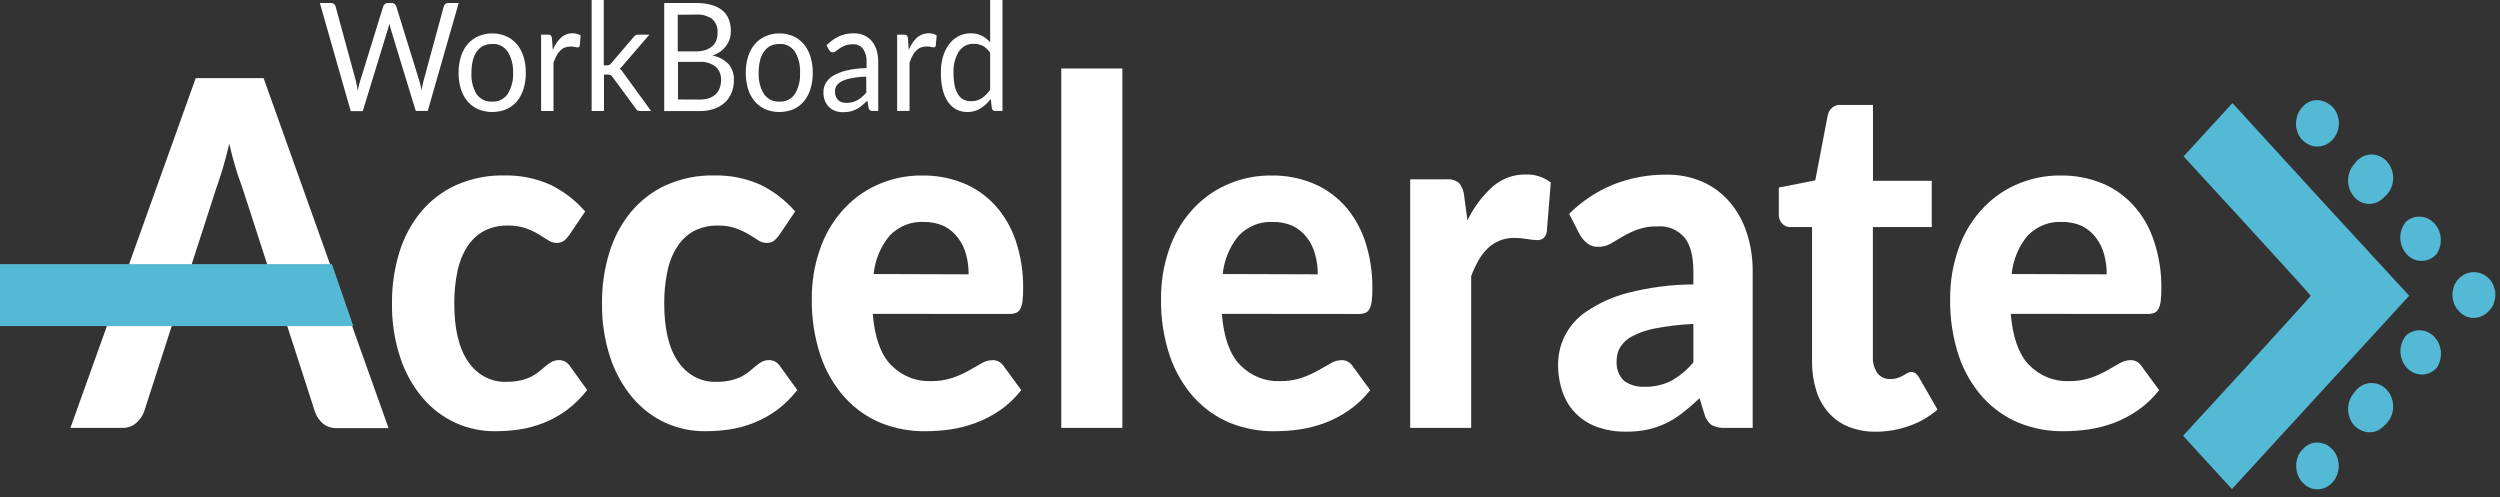
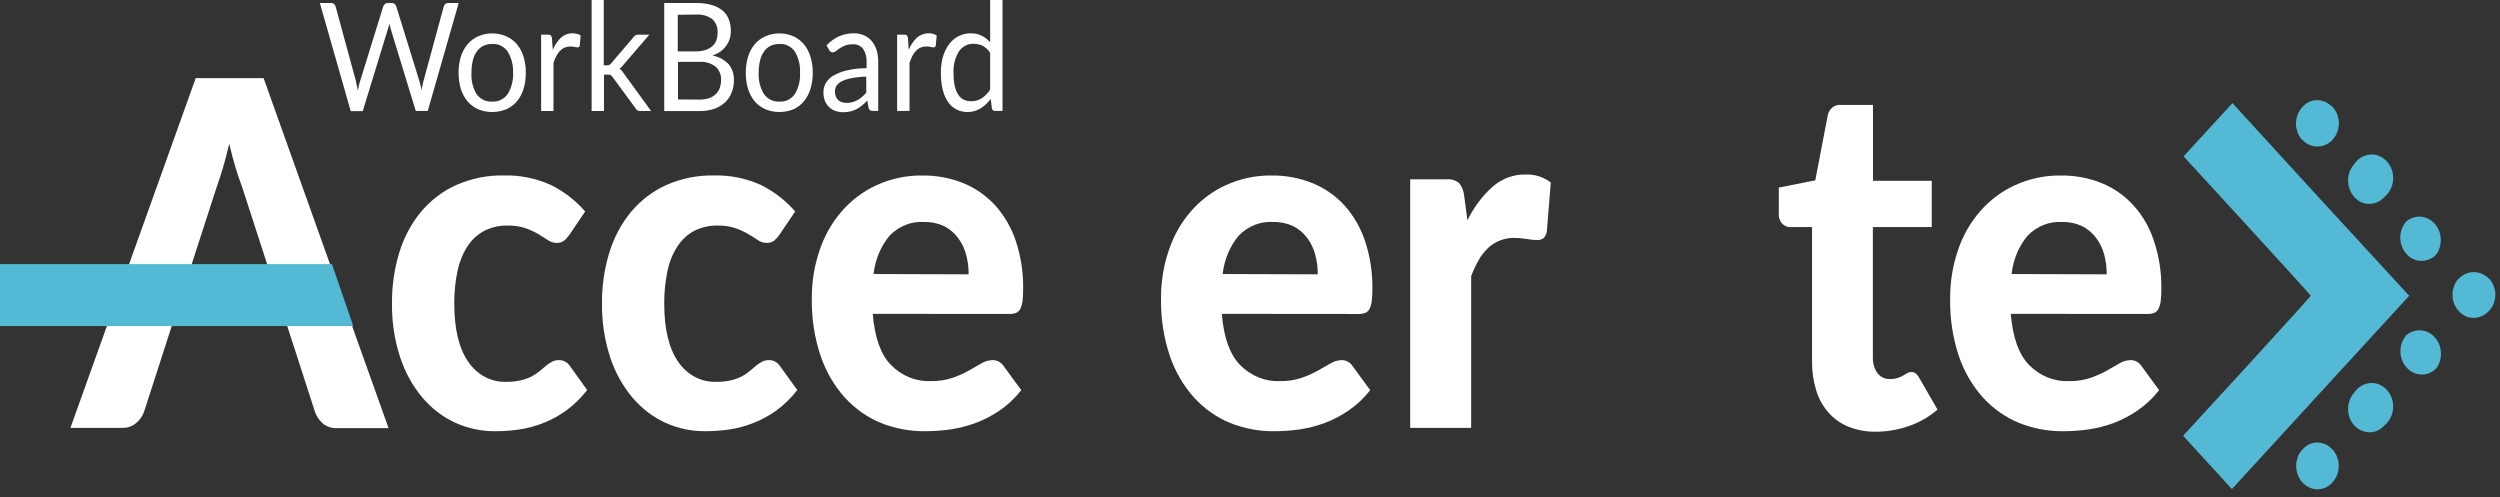
<svg xmlns="http://www.w3.org/2000/svg" width="166" height="33" viewBox="0 0 166 33" fill="none">
  <rect x="0" y="0" width="166" height="33" fill="#333333" stroke="none" />
  <path d="M19.485 22.919L20.916 27.353C21.026 27.662 21.212 27.931 21.453 28.134C21.724 28.342 22.051 28.446 22.383 28.43H25.802L17.503 5.188H12.996L4.676 28.41H8.124C8.458 28.424 8.785 28.308 9.047 28.083C9.274 27.892 9.451 27.641 9.562 27.353L10.993 22.919L12.066 19.592L14.355 12.516C14.491 12.126 14.638 11.705 14.788 11.198C14.938 10.691 15.085 10.137 15.221 9.54C15.357 10.129 15.504 10.671 15.654 11.175C15.804 11.678 15.972 12.111 16.098 12.481L18.401 19.588" fill="white" />
  <path d="M37.801 15.601C37.7 15.75 37.58 15.881 37.443 15.991C37.294 16.091 37.121 16.139 36.946 16.128C36.745 16.126 36.549 16.061 36.381 15.941C36.197 15.818 35.99 15.688 35.758 15.55C35.49 15.395 35.21 15.265 34.922 15.161C34.531 15.028 34.124 14.967 33.716 14.977C33.172 14.963 32.632 15.086 32.139 15.336C31.696 15.575 31.315 15.93 31.03 16.37C30.718 16.862 30.497 17.416 30.378 18C30.229 18.708 30.157 19.434 30.164 20.161C30.164 21.851 30.475 23.142 31.098 24.034C31.392 24.464 31.778 24.809 32.223 25.038C32.667 25.268 33.157 25.376 33.648 25.352C33.97 25.358 34.292 25.323 34.607 25.247C34.854 25.19 35.094 25.103 35.322 24.985C35.506 24.888 35.681 24.77 35.844 24.634C35.991 24.506 36.131 24.389 36.263 24.28C36.388 24.179 36.521 24.09 36.66 24.014C36.8 23.945 36.953 23.911 37.107 23.913C37.249 23.908 37.391 23.94 37.518 24.008C37.646 24.076 37.757 24.177 37.84 24.303L38.989 25.898C38.587 26.413 38.124 26.867 37.611 27.248C37.137 27.591 36.627 27.871 36.091 28.082C35.576 28.287 35.042 28.432 34.499 28.515C33.968 28.593 33.433 28.632 32.897 28.632C31.992 28.642 31.095 28.456 30.257 28.082C29.427 27.706 28.681 27.141 28.068 26.425C27.414 25.651 26.908 24.743 26.58 23.753C26.196 22.593 26.009 21.366 26.029 20.134C26.019 18.991 26.182 17.855 26.512 16.771C26.814 15.777 27.302 14.861 27.942 14.08C28.589 13.308 29.382 12.699 30.268 12.298C31.289 11.844 32.385 11.623 33.487 11.65C34.528 11.627 35.562 11.834 36.528 12.259C37.404 12.681 38.195 13.286 38.856 14.041L37.801 15.601Z" fill="white" />
  <path d="M51.746 15.601C51.645 15.749 51.524 15.88 51.389 15.991C51.238 16.091 51.063 16.139 50.888 16.128C50.687 16.126 50.49 16.061 50.322 15.941C50.141 15.818 49.934 15.688 49.7 15.55C49.431 15.395 49.151 15.265 48.863 15.16C48.473 15.028 48.066 14.966 47.657 14.977C47.114 14.964 46.574 15.087 46.08 15.336C45.639 15.575 45.259 15.93 44.975 16.369C44.66 16.861 44.438 17.415 44.32 18C44.17 18.708 44.098 19.434 44.105 20.161C44.105 21.851 44.417 23.142 45.039 24.034C45.334 24.464 45.721 24.809 46.166 25.039C46.611 25.269 47.101 25.376 47.593 25.352C47.916 25.358 48.239 25.322 48.555 25.247C48.802 25.19 49.042 25.102 49.271 24.985C49.454 24.887 49.628 24.77 49.789 24.634C49.936 24.506 50.076 24.389 50.208 24.279C50.333 24.178 50.466 24.09 50.605 24.014C50.746 23.946 50.898 23.911 51.052 23.913C51.194 23.907 51.336 23.94 51.464 24.008C51.592 24.076 51.702 24.177 51.785 24.303L52.941 25.898C52.539 26.413 52.076 26.867 51.564 27.248C51.087 27.591 50.574 27.871 50.036 28.082C49.521 28.287 48.987 28.432 48.444 28.515C47.914 28.593 47.38 28.632 46.846 28.632C45.94 28.643 45.041 28.456 44.202 28.082C43.373 27.706 42.628 27.141 42.016 26.425C41.361 25.651 40.854 24.743 40.525 23.753C40.142 22.593 39.956 21.366 39.974 20.133C39.963 18.991 40.128 17.855 40.46 16.771C40.763 15.777 41.25 14.861 41.891 14.08C42.538 13.308 43.331 12.7 44.216 12.297C45.238 11.844 46.333 11.624 47.436 11.65C48.475 11.627 49.508 11.834 50.473 12.258C51.349 12.681 52.14 13.286 52.801 14.041L51.746 15.601Z" fill="white" />
  <path d="M57.95 20.84C58.076 22.4 58.479 23.531 59.159 24.233C59.516 24.595 59.935 24.877 60.393 25.061C60.85 25.245 61.337 25.328 61.824 25.306C62.308 25.314 62.791 25.24 63.255 25.087C63.624 24.959 63.983 24.799 64.328 24.607L65.165 24.128C65.391 23.99 65.646 23.916 65.905 23.913C66.047 23.908 66.189 23.941 66.317 24.009C66.444 24.076 66.555 24.178 66.639 24.303L67.812 25.906C67.4 26.432 66.917 26.887 66.381 27.256C65.879 27.598 65.343 27.875 64.782 28.083C64.234 28.287 63.668 28.432 63.094 28.516C62.548 28.592 61.998 28.631 61.448 28.633C60.44 28.647 59.437 28.461 58.49 28.083C57.593 27.715 56.778 27.141 56.1 26.402C55.393 25.614 54.845 24.673 54.491 23.64C54.08 22.415 53.882 21.118 53.904 19.814C53.897 18.733 54.069 17.66 54.412 16.647C54.731 15.677 55.232 14.789 55.882 14.041C56.532 13.293 57.318 12.701 58.19 12.302C59.165 11.856 60.215 11.635 61.273 11.654C62.187 11.644 63.094 11.814 63.952 12.157C64.744 12.476 65.465 12.975 66.066 13.62C66.677 14.294 67.147 15.102 67.447 15.991C67.787 17.014 67.953 18.095 67.937 19.182C67.941 19.454 67.926 19.727 67.894 19.997C67.873 20.177 67.823 20.351 67.748 20.512C67.685 20.632 67.586 20.724 67.469 20.773C67.321 20.828 67.166 20.853 67.011 20.847L57.95 20.84ZM64.317 18.215C64.32 17.771 64.264 17.33 64.149 16.904C64.043 16.498 63.86 16.121 63.612 15.796C63.363 15.463 63.048 15.196 62.69 15.016C62.268 14.822 61.813 14.727 61.355 14.739C60.94 14.713 60.524 14.778 60.133 14.933C59.742 15.087 59.384 15.326 59.08 15.636C58.483 16.344 58.108 17.24 58.007 18.195L64.317 18.215Z" fill="white" />
-   <path d="M74.525 4.547V28.41H70.469V4.547H74.525Z" fill="white" />
+   <path d="M74.525 4.547V28.41V4.547H74.525Z" fill="white" />
  <path d="M81.13 20.84C81.254 22.4 81.657 23.531 82.339 24.233C82.696 24.595 83.116 24.877 83.573 25.061C84.031 25.245 84.517 25.328 85.004 25.306C85.489 25.314 85.971 25.241 86.435 25.087C86.804 24.96 87.163 24.8 87.508 24.607L88.352 24.128C88.579 23.99 88.833 23.916 89.093 23.913C89.232 23.911 89.37 23.945 89.494 24.013C89.619 24.081 89.726 24.18 89.808 24.303L90.982 25.906C90.569 26.432 90.087 26.887 89.551 27.256C89.054 27.596 88.524 27.874 87.97 28.083C87.421 28.287 86.856 28.432 86.281 28.516C85.736 28.592 85.186 28.631 84.636 28.633C83.628 28.648 82.627 28.461 81.681 28.083C80.782 27.716 79.966 27.142 79.288 26.402C78.581 25.614 78.032 24.673 77.678 23.64C77.268 22.415 77.069 21.118 77.092 19.814C77.086 18.734 77.258 17.661 77.6 16.647C77.918 15.675 78.418 14.787 79.07 14.039C79.721 13.291 80.508 12.699 81.38 12.302C82.355 11.855 83.404 11.635 84.46 11.654C85.374 11.643 86.282 11.814 87.14 12.157C87.932 12.475 88.653 12.974 89.254 13.62C89.864 14.294 90.335 15.103 90.635 15.992C90.975 17.014 91.141 18.095 91.125 19.182C91.128 19.454 91.114 19.727 91.082 19.997C91.063 20.177 91.013 20.352 90.935 20.512C90.874 20.633 90.775 20.726 90.656 20.773C90.51 20.828 90.356 20.854 90.202 20.848L81.13 20.84ZM87.501 18.215C87.503 17.771 87.445 17.329 87.329 16.904C87.223 16.499 87.042 16.122 86.796 15.796C86.545 15.464 86.228 15.197 85.87 15.016C85.448 14.822 84.993 14.727 84.536 14.739C84.12 14.713 83.704 14.778 83.313 14.933C82.922 15.087 82.564 15.326 82.26 15.637C81.665 16.345 81.289 17.24 81.187 18.195L87.501 18.215Z" fill="white" />
  <path d="M97.439 14.63C97.852 13.778 98.415 13.022 99.095 12.407C99.719 11.861 100.499 11.572 101.299 11.588C101.895 11.559 102.484 11.745 102.973 12.118L102.708 15.383C102.682 15.555 102.601 15.71 102.479 15.824C102.354 15.909 102.208 15.95 102.061 15.941C101.834 15.934 101.608 15.911 101.385 15.87C101.114 15.824 100.84 15.8 100.566 15.796C100.228 15.789 99.892 15.85 99.575 15.976C99.292 16.088 99.03 16.256 98.802 16.471C98.566 16.698 98.361 16.961 98.194 17.251C97.997 17.595 97.827 17.957 97.686 18.332V28.41H93.637V11.908H96.03C96.331 11.874 96.633 11.96 96.881 12.149C97.068 12.383 97.185 12.673 97.217 12.98L97.439 14.63Z" fill="white" />
-   <path d="M104.191 14.197C105.052 13.347 106.053 12.685 107.142 12.246C108.262 11.808 109.444 11.589 110.634 11.599C111.455 11.582 112.272 11.741 113.037 12.067C113.72 12.367 114.336 12.823 114.844 13.405C115.347 13.993 115.734 14.687 115.981 15.445C116.253 16.277 116.387 17.155 116.378 18.038V28.41H114.54C114.24 28.428 113.941 28.367 113.667 28.234C113.427 28.061 113.252 27.799 113.173 27.497L112.851 26.44C112.469 26.803 112.1 27.122 111.742 27.399C111.396 27.673 111.024 27.907 110.634 28.098C110.242 28.289 109.831 28.431 109.41 28.523C108.929 28.621 108.44 28.668 107.951 28.663C107.334 28.672 106.72 28.576 106.13 28.378C105.603 28.204 105.116 27.912 104.699 27.52C104.296 27.133 103.981 26.648 103.78 26.105C103.556 25.484 103.446 24.821 103.458 24.154C103.465 23.519 103.611 22.895 103.884 22.333C104.232 21.647 104.741 21.074 105.357 20.671C106.211 20.1 107.143 19.684 108.119 19.439C109.536 19.078 110.985 18.892 112.44 18.885V18.038C112.44 16.998 112.24 16.238 111.839 15.757C111.616 15.507 111.345 15.312 111.046 15.187C110.747 15.062 110.427 15.009 110.108 15.031C109.635 15.017 109.163 15.089 108.713 15.246C108.376 15.372 108.05 15.527 107.736 15.71L106.956 16.174C106.695 16.323 106.403 16.396 106.108 16.389C105.853 16.399 105.602 16.319 105.393 16.159C105.203 16.006 105.039 15.817 104.91 15.601L104.191 14.197ZM112.44 21.51C111.614 21.546 110.791 21.639 109.975 21.791C109.435 21.885 108.909 22.059 108.412 22.309C108.084 22.47 107.8 22.721 107.589 23.039C107.43 23.303 107.346 23.612 107.346 23.928C107.323 24.181 107.355 24.437 107.441 24.674C107.527 24.911 107.664 25.122 107.84 25.289C108.246 25.576 108.727 25.713 109.21 25.679C109.815 25.696 110.415 25.563 110.966 25.289C111.519 24.978 112.018 24.564 112.44 24.065V21.51Z" fill="white" />
  <path d="M124.566 28.665C123.946 28.677 123.329 28.566 122.745 28.337C122.244 28.139 121.791 27.819 121.419 27.402C121.047 26.985 120.767 26.482 120.599 25.93C120.406 25.302 120.311 24.643 120.32 23.98V15.079H118.889C118.782 15.084 118.675 15.063 118.576 15.019C118.477 14.975 118.388 14.908 118.314 14.823C118.241 14.738 118.185 14.637 118.15 14.527C118.115 14.416 118.103 14.299 118.113 14.182V12.455L120.535 11.975L121.357 7.684C121.396 7.464 121.509 7.267 121.675 7.134C121.841 7.001 122.047 6.941 122.252 6.967H124.366V12.006H128.268V15.079H124.358V23.688C124.338 24.078 124.445 24.463 124.659 24.776C124.765 24.909 124.897 25.014 125.046 25.081C125.195 25.149 125.356 25.178 125.517 25.166C125.687 25.171 125.856 25.146 126.018 25.092C126.142 25.052 126.262 24.998 126.376 24.932L126.648 24.772C126.727 24.726 126.816 24.702 126.905 24.702C127.009 24.698 127.112 24.73 127.199 24.791C127.295 24.871 127.375 24.97 127.435 25.084L128.651 27.198C128.086 27.682 127.445 28.051 126.759 28.286C126.05 28.536 125.311 28.664 124.566 28.665Z" fill="white" />
  <path d="M133.515 20.84C133.644 22.4 134.048 23.531 134.727 24.233C135.084 24.595 135.504 24.877 135.961 25.061C136.419 25.245 136.905 25.328 137.392 25.306C137.877 25.314 138.36 25.24 138.823 25.087C139.192 24.96 139.551 24.799 139.896 24.607L140.733 24.128C140.961 23.99 141.217 23.917 141.477 23.913C141.617 23.911 141.754 23.945 141.879 24.013C142.003 24.081 142.111 24.18 142.193 24.303L143.366 25.906C142.954 26.432 142.472 26.887 141.935 27.256C141.44 27.596 140.911 27.873 140.358 28.083C139.809 28.287 139.244 28.432 138.669 28.516C138.124 28.592 137.574 28.631 137.024 28.633C136.015 28.647 135.013 28.461 134.066 28.083C133.168 27.714 132.352 27.141 131.673 26.402C130.966 25.613 130.419 24.673 130.066 23.64C129.66 22.414 129.465 21.117 129.491 19.814C129.484 18.733 129.656 17.66 129.999 16.647C130.318 15.676 130.82 14.788 131.472 14.04C132.123 13.292 132.91 12.7 133.783 12.302C134.759 11.856 135.809 11.635 136.867 11.654C137.78 11.644 138.688 11.814 139.546 12.157C140.347 12.479 141.074 12.989 141.675 13.652C142.275 14.315 142.734 15.114 143.019 15.991C143.362 17.013 143.53 18.094 143.513 19.182C143.516 19.454 143.502 19.727 143.47 19.997C143.45 20.177 143.399 20.352 143.32 20.512C143.259 20.632 143.162 20.725 143.044 20.773C142.897 20.828 142.742 20.853 142.586 20.847L133.515 20.84ZM139.886 18.215C139.889 17.771 139.832 17.33 139.718 16.904C139.611 16.498 139.429 16.121 139.181 15.796C138.932 15.463 138.616 15.196 138.258 15.016C137.835 14.821 137.379 14.727 136.92 14.739C136.505 14.713 136.089 14.779 135.698 14.934C135.307 15.088 134.949 15.327 134.645 15.636C134.048 16.344 133.672 17.24 133.572 18.195L139.886 18.215Z" fill="white" />
  <path d="M154.651 29.643C154.577 29.584 154.496 29.535 154.411 29.498C154.332 29.471 154.228 29.444 154.15 29.413C153.923 29.359 153.687 29.371 153.466 29.447C153.245 29.523 153.045 29.66 152.887 29.845C152.818 29.913 152.757 29.989 152.705 30.072C152.65 30.152 152.605 30.24 152.572 30.333C152.544 30.419 152.519 30.532 152.494 30.618C152.47 30.721 152.46 30.827 152.465 30.934C152.465 31.347 152.616 31.744 152.884 32.037C153.152 32.329 153.516 32.494 153.896 32.494C154.173 32.487 154.442 32.392 154.671 32.221C154.9 32.05 155.078 31.81 155.184 31.531C155.29 31.252 155.32 30.945 155.269 30.648C155.218 30.351 155.089 30.076 154.897 29.857C154.779 29.771 154.729 29.713 154.651 29.643ZM159.805 22.232C159.673 22.375 159.569 22.544 159.497 22.732C159.426 22.919 159.389 23.119 159.389 23.322C159.389 23.525 159.426 23.725 159.497 23.912C159.569 24.099 159.673 24.269 159.805 24.412C160.07 24.701 160.429 24.865 160.803 24.869C160.99 24.871 161.175 24.831 161.347 24.753C161.519 24.674 161.675 24.558 161.805 24.412C162.006 24.112 162.103 23.742 162.077 23.371C162.05 23 161.903 22.651 161.662 22.388C161.42 22.125 161.1 21.964 160.76 21.936C160.419 21.907 160.081 22.012 159.805 22.232ZM156.321 26.07C156.06 26.361 155.914 26.753 155.914 27.16C155.914 27.567 156.06 27.959 156.321 28.25C156.591 28.533 156.948 28.696 157.323 28.706C157.509 28.709 157.693 28.669 157.865 28.591C158.036 28.512 158.192 28.396 158.321 28.25C158.487 28.117 158.626 27.947 158.726 27.75C158.826 27.553 158.887 27.335 158.903 27.111C158.918 26.886 158.89 26.661 158.818 26.45C158.746 26.239 158.634 26.047 158.488 25.888C158.342 25.729 158.166 25.606 157.972 25.528C157.779 25.45 157.572 25.418 157.366 25.435C157.16 25.453 156.96 25.518 156.78 25.628C156.599 25.737 156.443 25.888 156.321 26.07ZM165.661 19.271C165.632 19.186 165.607 19.073 165.582 18.987C165.548 18.895 165.503 18.809 165.45 18.729C165.404 18.639 165.34 18.561 165.264 18.499C164.993 18.223 164.635 18.069 164.264 18.069C163.893 18.069 163.535 18.223 163.264 18.499C163.189 18.561 163.127 18.639 163.082 18.729C163.028 18.809 162.984 18.895 162.949 18.987C162.924 19.073 162.899 19.186 162.871 19.271C162.849 19.375 162.84 19.481 162.846 19.587C162.842 19.684 162.85 19.782 162.871 19.876C162.899 19.962 162.924 20.075 162.949 20.161C162.984 20.252 163.028 20.338 163.082 20.418C163.129 20.507 163.191 20.585 163.264 20.648C163.329 20.723 163.4 20.79 163.475 20.851C163.548 20.908 163.628 20.955 163.711 20.991C163.795 21.034 163.885 21.063 163.976 21.077C164.071 21.103 164.168 21.114 164.266 21.108C164.641 21.104 164.999 20.938 165.264 20.648C165.332 20.578 165.394 20.501 165.45 20.418C165.503 20.338 165.548 20.252 165.582 20.161C165.607 20.075 165.632 19.962 165.661 19.876C165.682 19.782 165.69 19.684 165.686 19.587C165.695 19.482 165.69 19.375 165.672 19.271H165.661ZM159.794 14.685C159.663 14.827 159.558 14.997 159.487 15.184C159.415 15.371 159.378 15.572 159.378 15.775C159.378 15.977 159.415 16.178 159.487 16.365C159.558 16.552 159.663 16.722 159.794 16.865C159.922 17.013 160.077 17.13 160.249 17.208C160.421 17.287 160.606 17.325 160.792 17.321C160.979 17.323 161.164 17.283 161.336 17.204C161.508 17.126 161.664 17.011 161.794 16.865C161.996 16.564 162.092 16.195 162.066 15.824C162.04 15.453 161.892 15.104 161.651 14.841C161.409 14.577 161.09 14.417 160.749 14.388C160.409 14.36 160.07 14.465 159.794 14.685ZM156.321 10.897C156.06 11.189 155.914 11.58 155.914 11.988C155.914 12.395 156.06 12.786 156.321 13.078C156.449 13.226 156.605 13.344 156.777 13.424C156.95 13.503 157.135 13.542 157.323 13.538C157.509 13.539 157.694 13.499 157.865 13.42C158.037 13.341 158.192 13.224 158.321 13.078C158.487 12.945 158.626 12.774 158.726 12.577C158.826 12.381 158.887 12.163 158.903 11.938C158.918 11.714 158.89 11.488 158.818 11.277C158.746 11.066 158.634 10.874 158.488 10.715C158.342 10.556 158.166 10.433 157.972 10.355C157.779 10.277 157.572 10.245 157.366 10.263C157.16 10.28 156.96 10.346 156.78 10.455C156.599 10.565 156.443 10.716 156.321 10.897ZM154.64 6.911C154.566 6.852 154.485 6.804 154.4 6.767C154.321 6.74 154.218 6.712 154.139 6.681C153.912 6.628 153.677 6.639 153.456 6.715C153.235 6.79 153.035 6.926 152.876 7.11C152.609 7.399 152.458 7.792 152.454 8.202C152.45 8.308 152.459 8.415 152.483 8.518C152.508 8.604 152.533 8.717 152.562 8.803C152.595 8.895 152.639 8.982 152.694 9.06C152.738 9.151 152.8 9.23 152.876 9.29C153.077 9.503 153.33 9.647 153.605 9.705C153.88 9.762 154.165 9.73 154.423 9.613C154.682 9.496 154.903 9.299 155.06 9.046C155.217 8.793 155.302 8.496 155.305 8.19C155.3 7.781 155.15 7.39 154.887 7.098C154.779 7.02 154.729 6.97 154.651 6.911H154.64Z" fill="#53B9D4" />
  <path d="M154.104 13.261L148.234 6.845L146.613 8.612L144.989 10.383L149.214 14.985C151.535 17.517 153.435 19.611 153.435 19.639C153.435 19.666 151.528 21.768 149.196 24.319L144.957 28.933L146.577 30.704L148.198 32.475L154.082 26.058L159.97 19.639L154.104 13.261Z" fill="#53B9D4" />
  <path d="M0 17.539H22.039L23.459 21.65H0V17.539Z" fill="#53B9D4" />
  <path d="M30.456 0.199L28.403 7.368H27.606L25.939 1.908C25.939 1.857 25.91 1.799 25.896 1.74L25.853 1.561C25.853 1.627 25.824 1.689 25.806 1.752C25.793 1.808 25.778 1.864 25.76 1.919L24.086 7.38H23.288L21.238 0.199H21.975C22.048 0.197 22.12 0.22 22.179 0.266C22.231 0.305 22.268 0.363 22.283 0.429L23.642 5.414C23.642 5.504 23.681 5.601 23.703 5.703C23.724 5.804 23.742 5.917 23.76 6.034C23.782 5.917 23.803 5.808 23.825 5.703C23.846 5.597 23.875 5.5 23.903 5.414L25.445 0.429C25.467 0.368 25.504 0.314 25.552 0.273C25.609 0.221 25.682 0.194 25.756 0.199H26.01C26.08 0.195 26.148 0.219 26.203 0.266C26.253 0.309 26.291 0.365 26.314 0.429L27.856 5.414C27.886 5.506 27.911 5.6 27.931 5.695C27.956 5.793 27.978 5.898 27.999 6.011C27.999 5.898 28.031 5.793 28.049 5.695C28.067 5.597 28.088 5.5 28.11 5.414L29.466 0.429C29.482 0.366 29.517 0.31 29.566 0.27C29.622 0.222 29.692 0.198 29.763 0.199H30.456Z" fill="white" />
  <path d="M32.685 2.219C33 2.214 33.313 2.278 33.604 2.407C33.876 2.522 34.12 2.702 34.32 2.933C34.518 3.171 34.668 3.451 34.76 3.756C34.867 4.103 34.919 4.467 34.914 4.833C34.919 5.2 34.867 5.565 34.76 5.913C34.666 6.217 34.516 6.497 34.32 6.736C34.119 6.965 33.875 7.143 33.604 7.259C33.01 7.498 32.357 7.498 31.762 7.259C31.491 7.144 31.247 6.965 31.047 6.736C30.849 6.497 30.698 6.217 30.603 5.913C30.498 5.565 30.446 5.2 30.449 4.833C30.446 4.467 30.498 4.103 30.603 3.756C30.697 3.451 30.848 3.171 31.047 2.933C31.246 2.701 31.491 2.521 31.762 2.407C32.055 2.277 32.369 2.214 32.685 2.219ZM32.685 6.744C32.881 6.759 33.077 6.721 33.256 6.633C33.435 6.545 33.592 6.41 33.712 6.241C33.967 5.827 34.092 5.334 34.069 4.837C34.091 4.338 33.966 3.844 33.712 3.428C33.593 3.258 33.437 3.122 33.257 3.033C33.078 2.945 32.881 2.906 32.685 2.921C32.476 2.916 32.269 2.96 32.077 3.05C31.907 3.141 31.758 3.275 31.644 3.44C31.522 3.619 31.436 3.824 31.39 4.041C31.33 4.305 31.301 4.576 31.304 4.848C31.278 5.344 31.397 5.835 31.644 6.252C31.768 6.421 31.927 6.553 32.109 6.639C32.29 6.725 32.488 6.761 32.685 6.744Z" fill="white" />
  <path d="M36.706 3.316C36.829 3.005 37.013 2.728 37.246 2.504C37.466 2.307 37.745 2.203 38.029 2.212C38.125 2.211 38.219 2.223 38.312 2.247C38.398 2.267 38.481 2.304 38.555 2.356L38.495 3.023C38.49 3.059 38.474 3.091 38.449 3.114C38.423 3.137 38.391 3.149 38.359 3.148C38.295 3.145 38.231 3.136 38.169 3.121C38.077 3.099 37.984 3.089 37.89 3.089C37.756 3.087 37.623 3.111 37.496 3.16C37.382 3.206 37.277 3.278 37.189 3.37C37.092 3.469 37.01 3.584 36.946 3.71C36.868 3.857 36.803 4.013 36.752 4.174V7.372H35.93V2.302H36.398C36.463 2.294 36.529 2.313 36.581 2.356C36.62 2.411 36.644 2.478 36.649 2.547L36.706 3.316Z" fill="white" />
  <path d="M40.09 0V4.337H40.301C40.353 4.34 40.406 4.33 40.455 4.31C40.507 4.284 40.552 4.245 40.587 4.197L42.054 2.481C42.093 2.429 42.139 2.384 42.19 2.348C42.248 2.314 42.313 2.297 42.379 2.301H43.12L41.406 4.29C41.334 4.396 41.244 4.486 41.142 4.556C41.196 4.597 41.246 4.644 41.292 4.696C41.338 4.751 41.38 4.809 41.417 4.872L43.234 7.372H42.519C42.456 7.373 42.395 7.361 42.336 7.337C42.282 7.306 42.237 7.259 42.208 7.2L40.68 5.121C40.646 5.064 40.599 5.018 40.544 4.985C40.479 4.959 40.41 4.949 40.34 4.953H40.104V7.372H39.285V0H40.09Z" fill="white" />
  <path d="M46.216 0.2C46.568 0.192 46.919 0.237 47.261 0.332C47.519 0.402 47.762 0.527 47.976 0.699C48.16 0.852 48.305 1.055 48.394 1.288C48.487 1.535 48.533 1.801 48.53 2.068C48.531 2.24 48.506 2.412 48.455 2.575C48.402 2.738 48.325 2.891 48.226 3.027C48.12 3.18 47.99 3.312 47.844 3.417C47.675 3.537 47.492 3.629 47.3 3.69C47.702 3.754 48.076 3.95 48.373 4.252C48.496 4.398 48.591 4.569 48.652 4.755C48.714 4.941 48.74 5.139 48.731 5.336C48.734 5.622 48.68 5.906 48.573 6.167C48.472 6.417 48.319 6.637 48.126 6.811C47.915 7.001 47.672 7.144 47.411 7.232C47.091 7.333 46.76 7.382 46.427 7.376H44.105V0.2H46.216ZM45.003 0.98V3.413H46.18C46.401 3.417 46.621 3.387 46.835 3.324C47 3.272 47.155 3.187 47.293 3.074C47.411 2.971 47.503 2.837 47.561 2.684C47.619 2.527 47.648 2.358 47.647 2.189C47.66 2.014 47.634 1.839 47.572 1.677C47.509 1.516 47.412 1.373 47.289 1.26C46.969 1.042 46.593 0.939 46.216 0.968L45.003 0.98ZM46.434 6.612C46.657 6.616 46.878 6.585 47.092 6.518C47.256 6.459 47.407 6.365 47.536 6.241C47.651 6.129 47.739 5.989 47.794 5.832C47.852 5.665 47.881 5.488 47.879 5.309C47.887 5.142 47.858 4.976 47.796 4.824C47.734 4.672 47.64 4.537 47.522 4.431C47.208 4.193 46.83 4.079 46.449 4.108H45.018V6.604L46.434 6.612Z" fill="white" />
  <path d="M51.755 2.219C52.07 2.214 52.383 2.278 52.675 2.407C52.94 2.524 53.178 2.704 53.372 2.933C53.572 3.17 53.721 3.45 53.812 3.756C53.919 4.103 53.971 4.467 53.966 4.833C53.972 5.2 53.92 5.565 53.812 5.913C53.72 6.218 53.57 6.498 53.372 6.736C53.177 6.963 52.939 7.141 52.675 7.259C52.08 7.498 51.427 7.498 50.833 7.259C50.562 7.144 50.317 6.965 50.117 6.736C49.919 6.497 49.769 6.217 49.673 5.913C49.568 5.565 49.516 5.2 49.52 4.833C49.516 4.467 49.568 4.103 49.673 3.756C49.767 3.451 49.918 3.171 50.117 2.933C50.316 2.701 50.561 2.521 50.833 2.407C51.126 2.277 51.439 2.214 51.755 2.219ZM51.755 6.744C51.951 6.759 52.148 6.721 52.327 6.633C52.506 6.545 52.662 6.41 52.782 6.241C53.031 5.825 53.15 5.332 53.122 4.837C53.149 4.34 53.03 3.846 52.782 3.428C52.663 3.258 52.507 3.122 52.328 3.033C52.148 2.945 51.952 2.906 51.755 2.921C51.547 2.916 51.339 2.96 51.147 3.05C50.977 3.14 50.83 3.274 50.718 3.44C50.595 3.619 50.507 3.823 50.461 4.041C50.4 4.305 50.372 4.576 50.375 4.848C50.352 5.346 50.477 5.839 50.732 6.252C50.854 6.419 51.01 6.55 51.188 6.636C51.367 6.721 51.561 6.758 51.755 6.744Z" fill="white" />
  <path d="M54.88 3.015C55.12 2.76 55.402 2.555 55.71 2.411C56.024 2.275 56.359 2.207 56.697 2.212C56.934 2.207 57.169 2.255 57.388 2.352C57.583 2.44 57.757 2.573 57.899 2.742C58.04 2.918 58.146 3.124 58.211 3.347C58.283 3.599 58.318 3.862 58.314 4.127V7.368H57.956C57.894 7.373 57.831 7.359 57.774 7.329C57.723 7.288 57.688 7.228 57.674 7.161L57.592 6.678C57.478 6.794 57.359 6.903 57.234 7.005C57.123 7.099 57.003 7.18 56.876 7.247C56.746 7.314 56.609 7.365 56.468 7.399C56.308 7.433 56.145 7.45 55.982 7.45C55.81 7.451 55.638 7.424 55.474 7.368C55.322 7.317 55.18 7.232 55.059 7.118C54.938 7.003 54.842 6.861 54.776 6.701C54.705 6.512 54.671 6.309 54.676 6.104C54.677 5.901 54.729 5.701 54.827 5.527C54.948 5.319 55.117 5.148 55.317 5.032C55.596 4.87 55.894 4.752 56.204 4.681C56.644 4.578 57.092 4.526 57.541 4.525V4.135C57.563 3.816 57.481 3.5 57.309 3.241C57.224 3.138 57.118 3.057 56.999 3.005C56.881 2.953 56.753 2.931 56.626 2.941C56.453 2.936 56.282 2.964 56.118 3.023C55.993 3.071 55.874 3.133 55.76 3.206L55.503 3.394C55.442 3.445 55.368 3.474 55.291 3.475C55.24 3.477 55.19 3.461 55.148 3.429C55.108 3.398 55.074 3.358 55.048 3.312L54.88 3.015ZM57.517 5.09C57.195 5.095 56.875 5.128 56.558 5.188C56.335 5.225 56.118 5.292 55.91 5.387C55.77 5.452 55.648 5.554 55.553 5.683C55.477 5.796 55.438 5.933 55.442 6.073C55.438 6.191 55.459 6.308 55.503 6.416C55.539 6.508 55.594 6.59 55.663 6.654C55.735 6.717 55.818 6.764 55.907 6.791C56.005 6.819 56.106 6.834 56.207 6.834C56.34 6.836 56.472 6.819 56.601 6.783C56.719 6.754 56.833 6.708 56.941 6.646C57.047 6.586 57.148 6.514 57.241 6.432C57.342 6.345 57.437 6.25 57.524 6.147L57.517 5.09Z" fill="white" />
  <path d="M60.339 3.315C60.462 3.004 60.647 2.727 60.88 2.503C61.029 2.376 61.204 2.286 61.389 2.242C61.575 2.197 61.767 2.199 61.953 2.246C62.039 2.266 62.121 2.303 62.196 2.355L62.135 3.022C62.131 3.058 62.114 3.09 62.089 3.113C62.064 3.136 62.032 3.148 61.999 3.147C61.935 3.143 61.872 3.133 61.81 3.116C61.718 3.094 61.624 3.084 61.531 3.084C61.397 3.082 61.263 3.106 61.137 3.155C61.022 3.201 60.918 3.273 60.83 3.365C60.733 3.464 60.651 3.579 60.586 3.705C60.509 3.852 60.444 4.008 60.393 4.169V7.367H59.57V2.3H60.039C60.104 2.293 60.169 2.312 60.221 2.355C60.262 2.409 60.286 2.476 60.289 2.546L60.339 3.315Z" fill="white" />
  <path d="M66.566 0V7.368H66.079C66.028 7.373 65.977 7.357 65.936 7.323C65.895 7.289 65.867 7.24 65.858 7.185L65.786 6.568C65.596 6.821 65.365 7.035 65.106 7.2C64.838 7.363 64.534 7.446 64.226 7.438C63.979 7.441 63.735 7.384 63.511 7.27C63.291 7.16 63.1 6.991 62.956 6.779C62.789 6.537 62.668 6.261 62.599 5.968C62.511 5.604 62.469 5.228 62.474 4.852C62.466 4.5 62.508 4.149 62.599 3.811C62.682 3.507 62.815 3.223 62.992 2.972C63.161 2.737 63.376 2.546 63.622 2.414C63.885 2.276 64.174 2.206 64.466 2.212C64.712 2.207 64.956 2.26 65.181 2.368C65.394 2.473 65.586 2.622 65.747 2.808V0H66.566ZM65.747 3.51C65.621 3.311 65.451 3.15 65.253 3.042C65.065 2.953 64.861 2.908 64.656 2.91C64.466 2.9 64.278 2.941 64.107 3.029C63.935 3.116 63.786 3.248 63.672 3.413C63.412 3.837 63.286 4.343 63.314 4.852C63.311 5.138 63.337 5.423 63.393 5.702C63.434 5.909 63.512 6.105 63.622 6.28C63.712 6.423 63.836 6.539 63.98 6.615C64.138 6.688 64.308 6.724 64.48 6.72C64.732 6.73 64.98 6.659 65.196 6.518C65.411 6.37 65.598 6.178 65.747 5.952V3.51Z" fill="white" />
</svg>